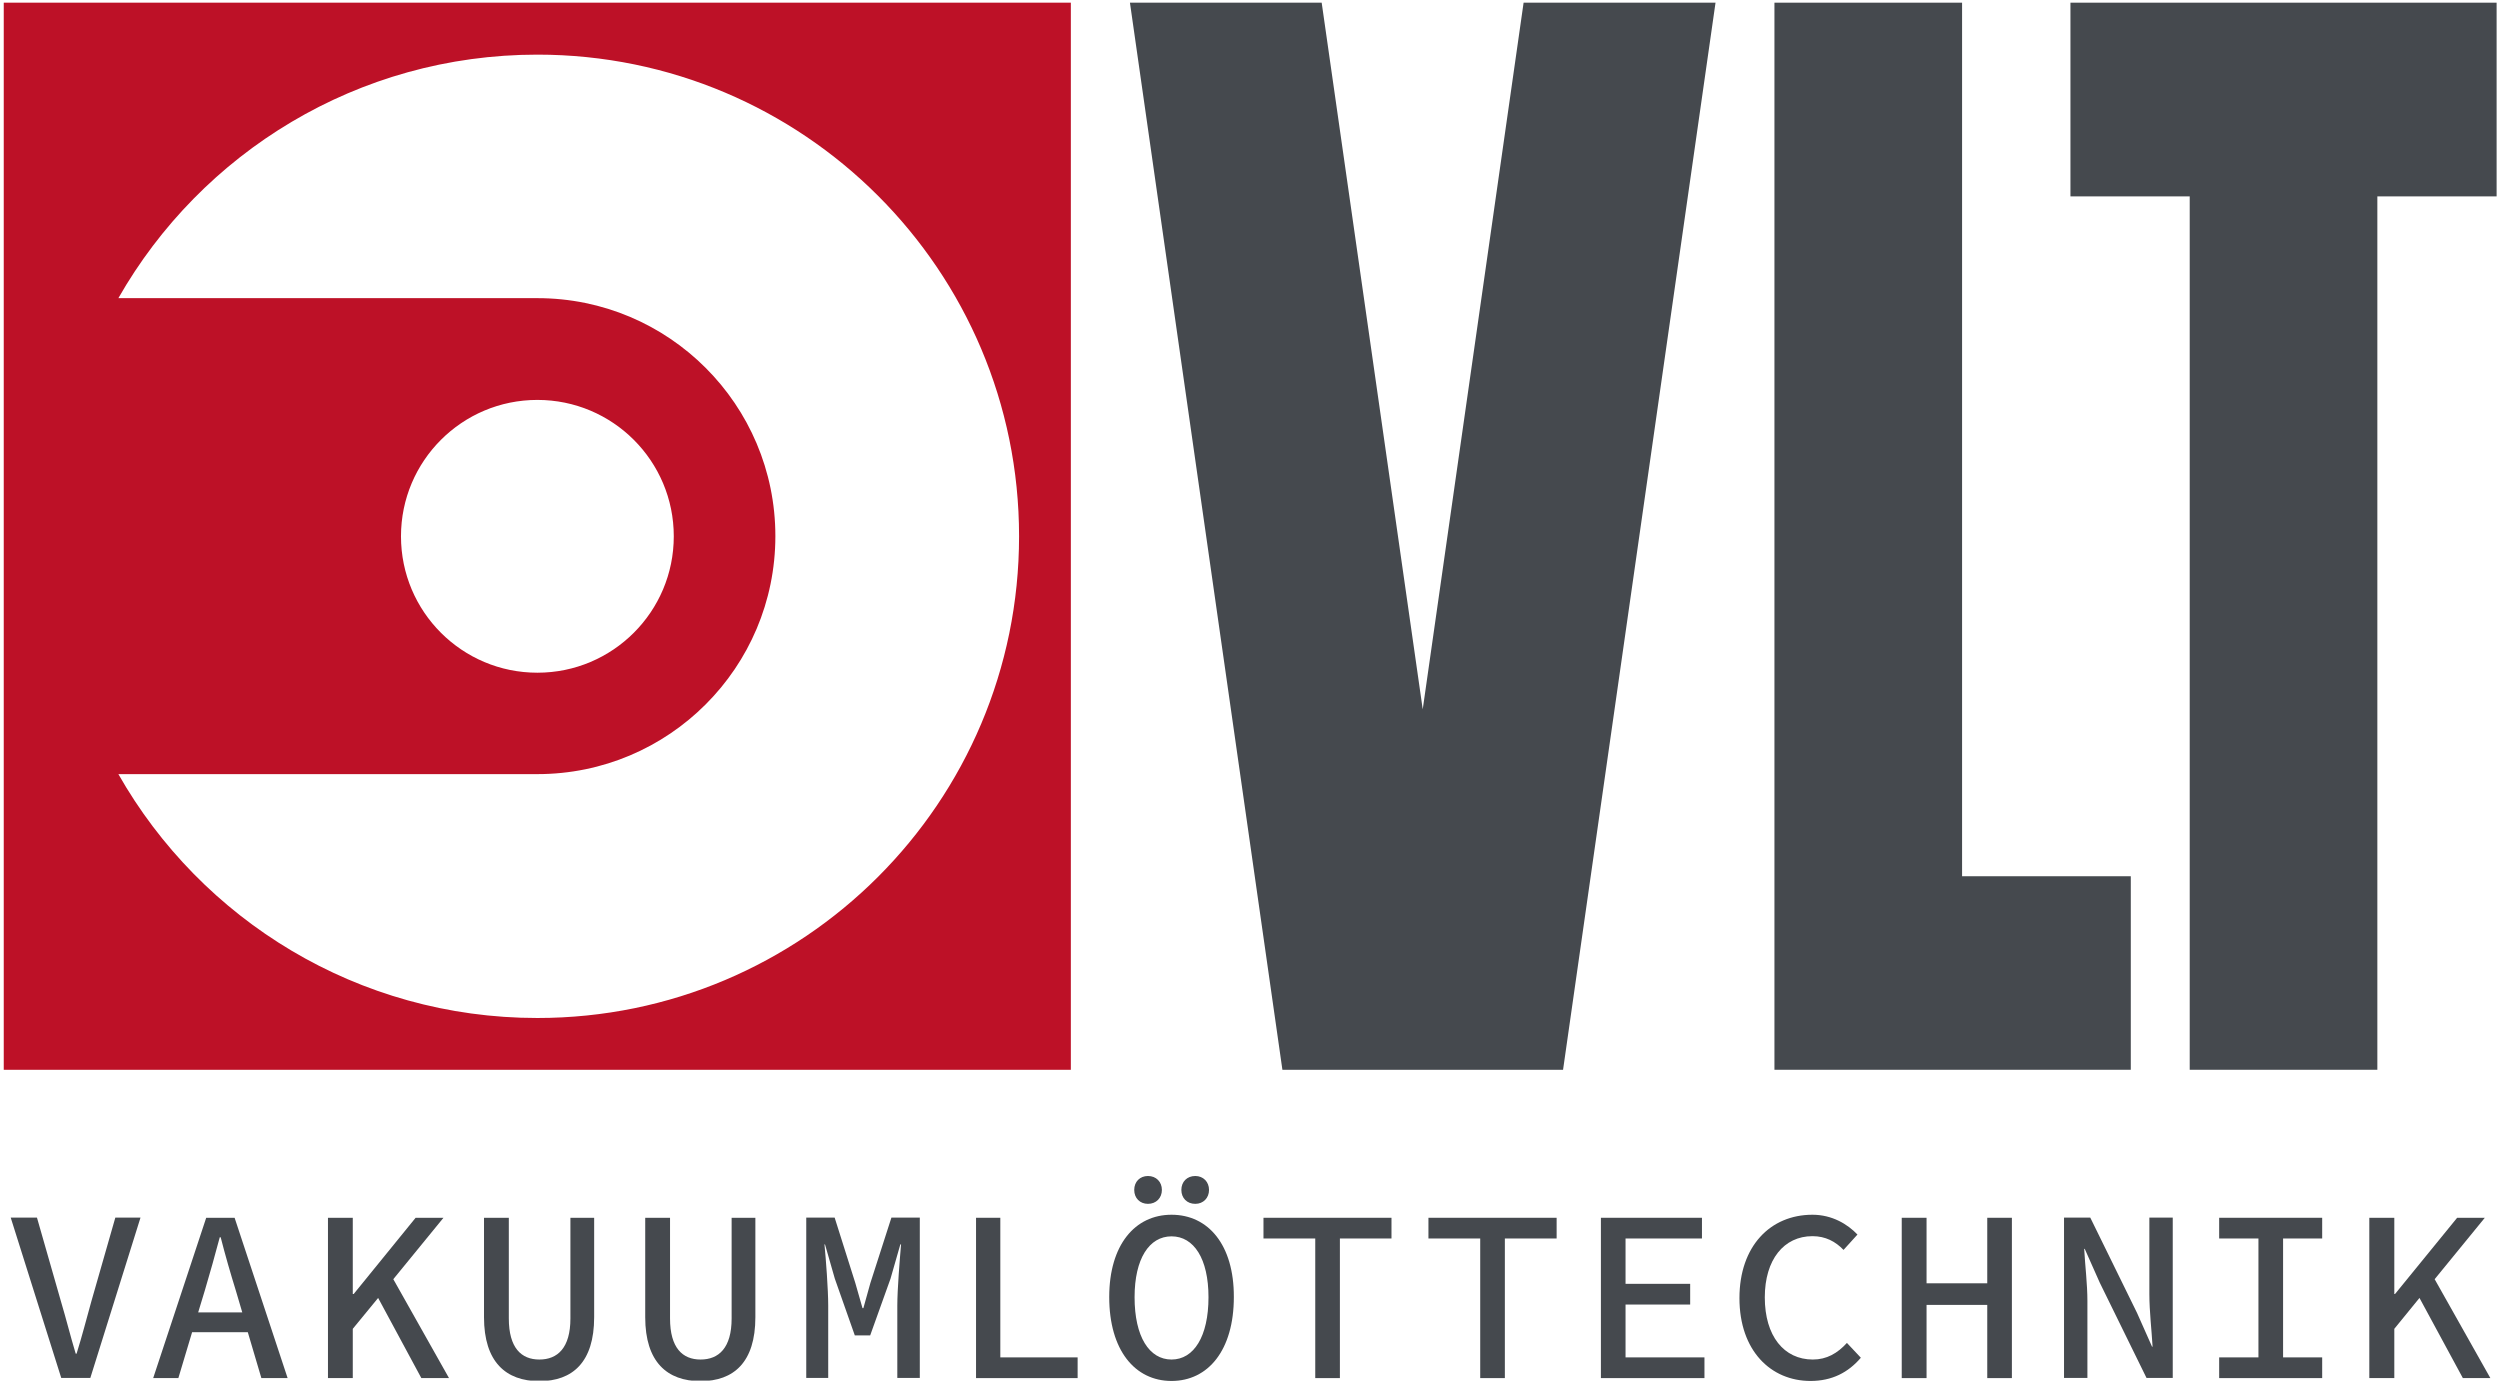
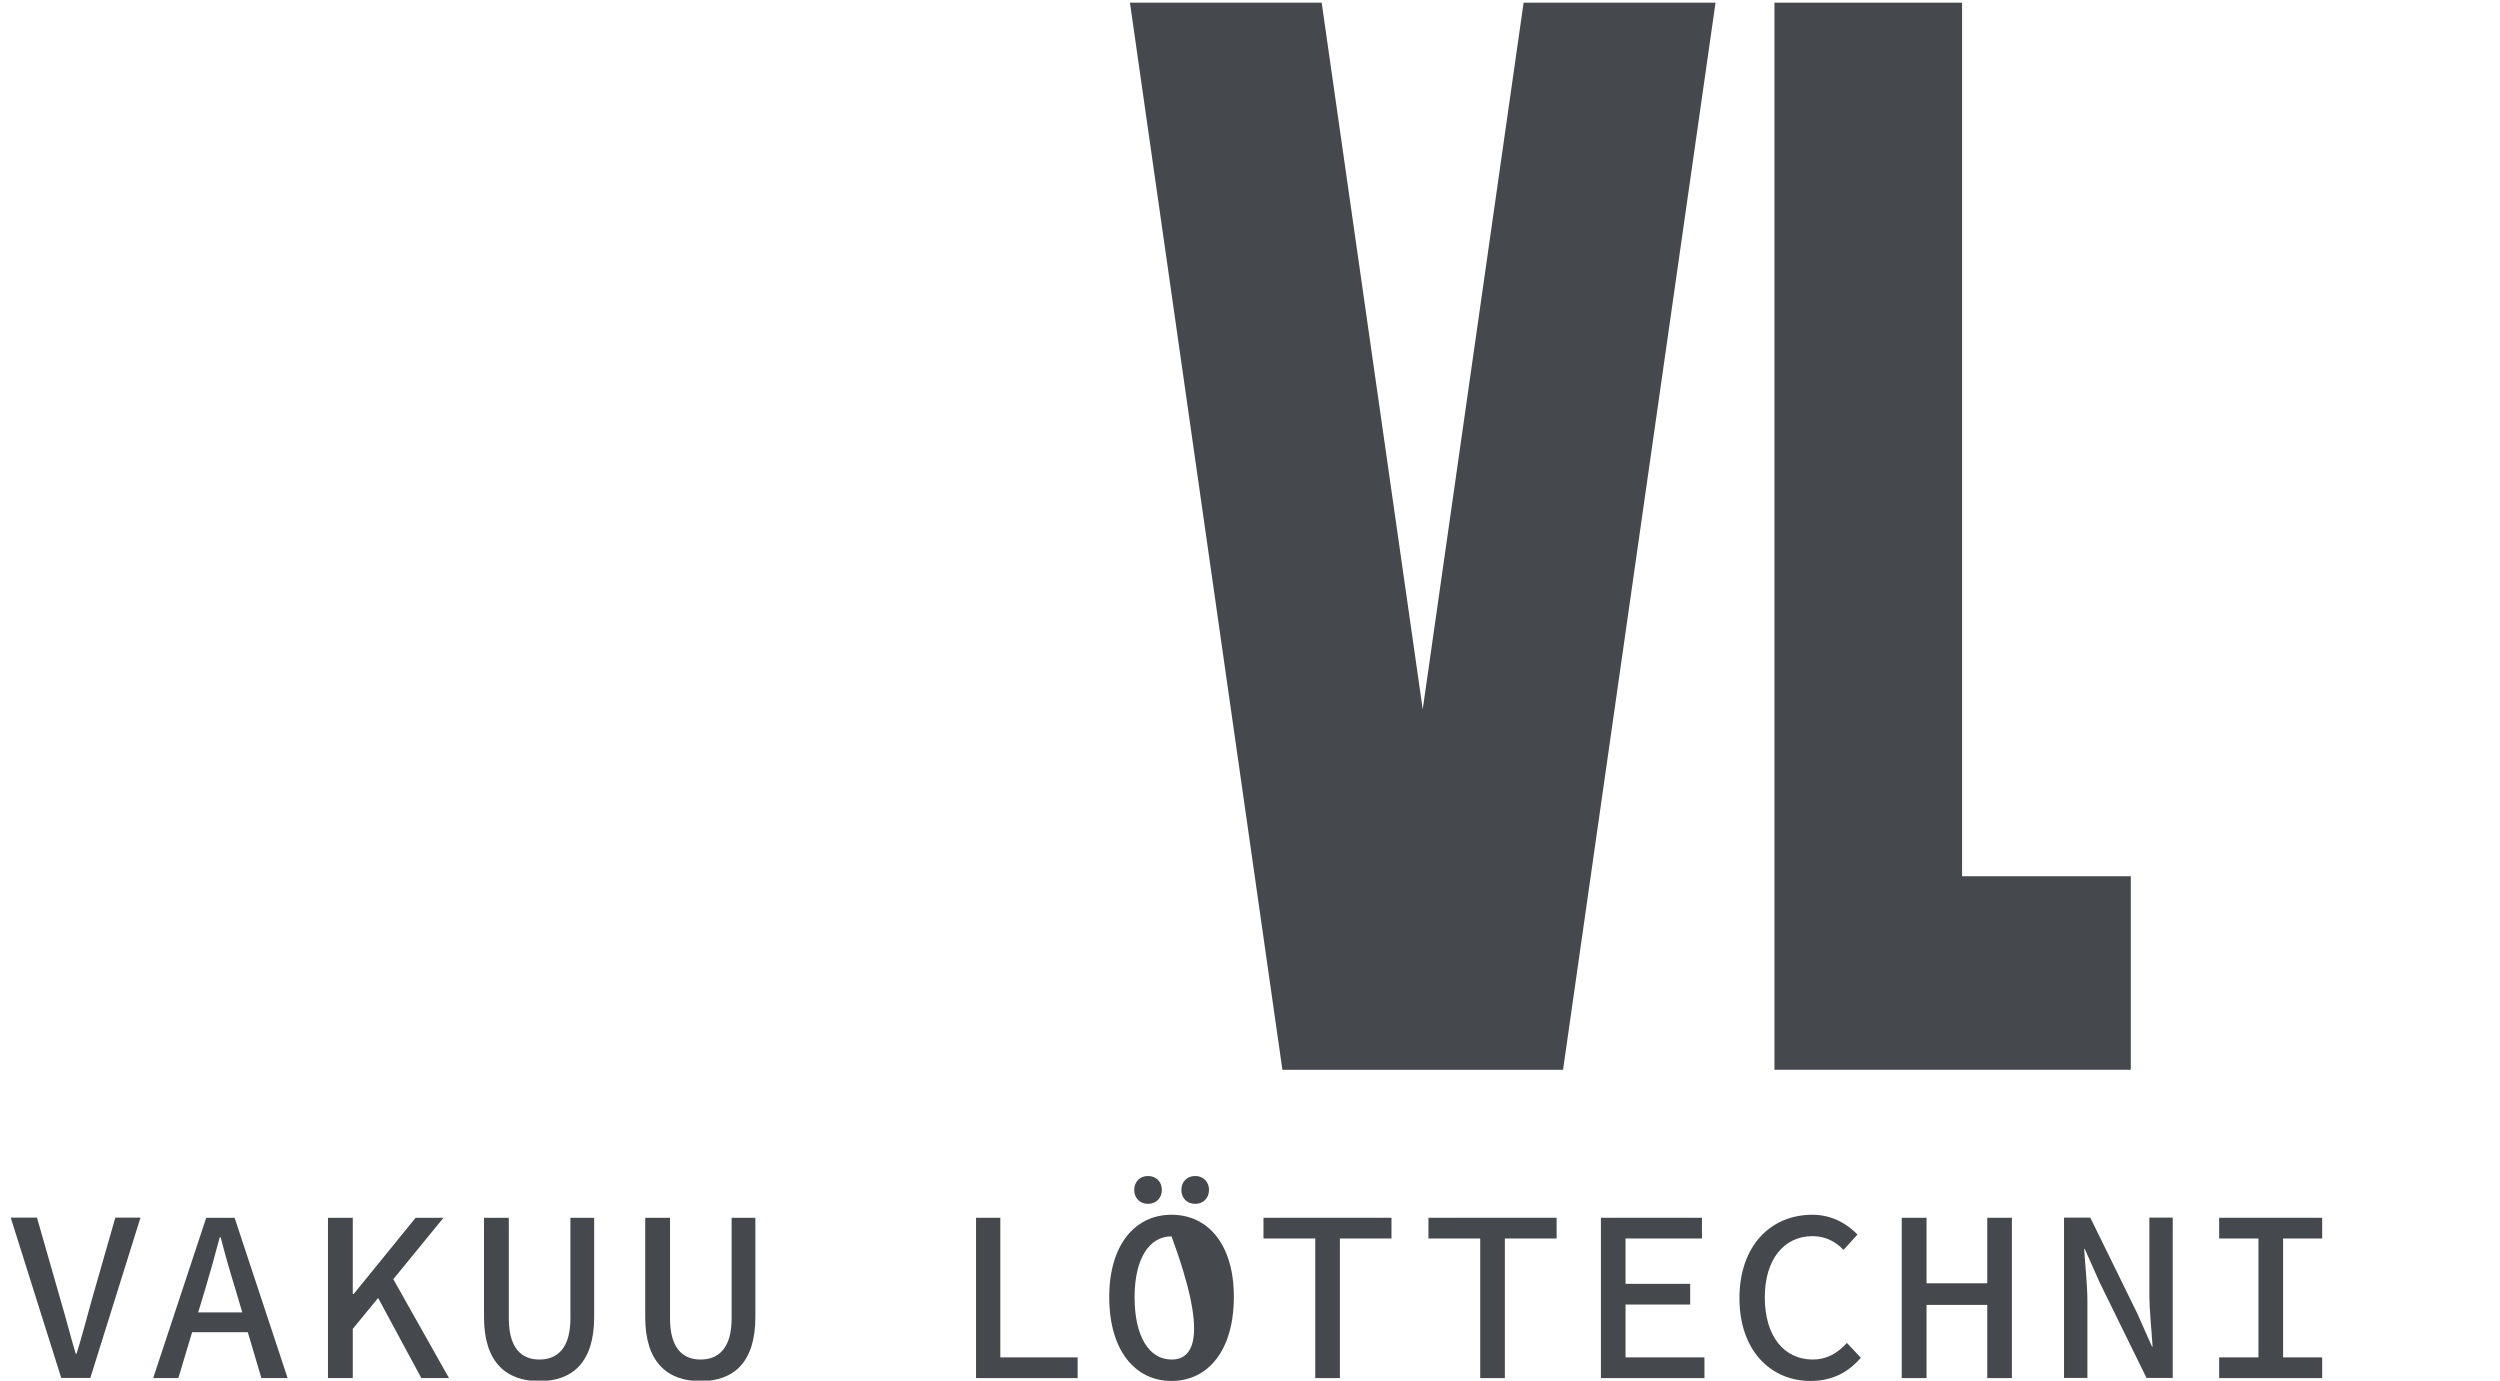
<svg xmlns="http://www.w3.org/2000/svg" id="Ebene_1" x="0px" y="0px" viewBox="0 0 1400.3 773.3" style="enable-background:new 0 0 1400.3 773.3;" xml:space="preserve">
  <style type="text/css">	.st0{fill:#45494E;}	.st1{fill:#BD1127;}</style>
  <g>
    <path class="st0" d="M51.2,728.8c-2.9,10.4-5.1,19.1-8.3,29.4h-0.5c-3.1-10.3-5.2-19-8.3-29.4L20.7,682H6l28.3,89.8h16.3L78.7,682  H64.6L51.2,728.8z" />
    <path class="st0" d="M115.5,682.1l-29.7,89.8h14.1l7.7-25.7h31.2l7.6,25.7h14.7l-29.7-89.8H115.5z M135.7,735.1H111l3.7-12.2  c2.9-9.7,5.7-19.8,8.4-29.9h0.5c2.6,10.2,5.5,20.2,8.5,29.9L135.7,735.1z" />
    <polygon class="st0" points="248.4,682.1 232.8,682.1 198.1,724.8 197.6,724.8 197.6,682.1 183.7,682.1 183.7,771.9 197.6,771.9   197.6,744.3 211.8,727 236,771.9 251.5,771.9 220.3,716.5  " />
    <path class="st0" d="M319.5,738.5c0,16.5-7.2,23-17.4,23c-10.1,0-17.1-6.5-17.1-23v-56.4h-13.9v55.7c0,25.1,12.3,35.8,31,35.8  c18.6,0,30.7-10.6,30.7-35.8v-55.7h-13.3L319.5,738.5L319.5,738.5z" />
    <path class="st0" d="M409.8,738.5c0,16.5-7.2,23-17.4,23c-10.1,0-17.1-6.5-17.1-23v-56.4h-13.9v55.7c0,25.1,12.3,35.8,31,35.8  c18.6,0,30.7-10.6,30.7-35.8v-55.7h-13.3L409.8,738.5L409.8,738.5z" />
-     <path class="st0" d="M487.5,718.7l-3.9,14h-0.5l-4-14l-11.6-36.7h-15.9v89.8h12.3v-40.5c0-9.1-1.3-26.1-2.1-34.3h0.3l5.5,19.2  l11.2,31.8h8.6l11.4-31.8l5.5-19.2h0.4c-0.7,8.2-2.1,25.2-2.1,34.3v40.5h12.6v-89.8h-15.9L487.5,718.7z" />
    <polygon class="st0" points="560.3,682.1 546.7,682.1 546.7,771.9 603.6,771.9 603.6,760.3 560.3,760.3  " />
-     <path class="st0" d="M656.2,680.4c-20.5,0-34.9,16.9-34.9,46.1c0,29.8,14.4,47,34.9,47s34.9-17.2,34.9-47  C691.2,697.3,676.8,680.4,656.2,680.4z M656.2,761.5c-12.5,0-20.7-12.8-20.7-34.9c0-21.6,8.2-34.1,20.7-34.1  c12.5,0,20.7,12.5,20.7,34.1C676.9,748.6,668.7,761.5,656.2,761.5z" />
+     <path class="st0" d="M656.2,680.4c-20.5,0-34.9,16.9-34.9,46.1c0,29.8,14.4,47,34.9,47s34.9-17.2,34.9-47  C691.2,697.3,676.8,680.4,656.2,680.4z M656.2,761.5c-12.5,0-20.7-12.8-20.7-34.9c0-21.6,8.2-34.1,20.7-34.1  C676.9,748.6,668.7,761.5,656.2,761.5z" />
    <path class="st0" d="M669.5,674.3c4.5,0,7.7-3.3,7.7-7.8c0-4.5-3.2-7.8-7.7-7.8c-4.6,0-7.8,3.2-7.8,7.8  C661.7,671.1,664.9,674.3,669.5,674.3z" />
    <path class="st0" d="M643,674.3c4.6,0,7.8-3.3,7.8-7.8c0-4.5-3.2-7.8-7.8-7.8c-4.5,0-7.7,3.2-7.7,7.8  C635.3,671.1,638.5,674.3,643,674.3z" />
    <polygon class="st0" points="707.7,693.7 736.7,693.7 736.7,771.9 750.5,771.9 750.5,693.7 779.4,693.7 779.4,682.1 707.7,682.1    " />
    <polygon class="st0" points="800.1,693.7 829.1,693.7 829.1,771.9 842.9,771.9 842.9,693.7 871.9,693.7 871.9,682.1 800.1,682.1    " />
    <polygon class="st0" points="910.5,730.7 946.7,730.7 946.7,719.1 910.5,719.1 910.5,693.7 953.3,693.7 953.3,682.1 896.7,682.1   896.7,771.9 954.7,771.9 954.7,760.3 910.5,760.3  " />
    <path class="st0" d="M1015.4,761.5c-16.2,0-26.9-13.2-26.9-34.8c0-21.2,10.7-34.3,26.7-34.3c7.3,0,12.9,3,17.4,7.7l7.8-8.6  c-5.5-5.8-14.2-11.1-25.2-11.1c-23.6,0-40.9,17.6-40.9,46.7c0,29.5,17.6,46.4,39.8,46.4c12,0,21.1-4.7,28.2-13l-7.8-8.3  C1029.2,758,1023.2,761.5,1015.4,761.5z" />
    <polygon class="st0" points="1113.1,718.8 1079.1,718.8 1079.1,682.1 1065.2,682.1 1065.2,771.9 1079.1,771.9 1079.1,730.9   1113.1,730.9 1113.1,771.9 1126.9,771.9 1126.9,682.1 1113.1,682.1  " />
    <path class="st0" d="M1203.9,724.8c0,9.7,1.3,20.5,1.8,29.5h-0.3l-8.4-18.9l-26.2-53.4h-14.7v89.8h13.1v-43.1  c0-9.6-1.3-19.8-1.8-29.2h0.3l8.4,18.9l26.2,53.4h14.7v-89.8h-13.1V724.8z" />
    <polygon class="st0" points="1243,693.7 1265,693.7 1265,760.3 1243,760.3 1243,771.9 1300.7,771.9 1300.7,760.3 1278.8,760.3   1278.8,693.7 1300.7,693.7 1300.7,682.1 1243,682.1  " />
-     <polygon class="st0" points="1394.9,771.9 1363.7,716.5 1391.8,682.1 1376.3,682.1 1341.5,724.8 1341.1,724.8 1341.1,682.1   1327.1,682.1 1327.1,771.9 1341.1,771.9 1341.1,744.3 1355.2,727 1379.5,771.9  " />
  </g>
  <g>
-     <path class="st1" d="M2.1,1.5v597.7h597.7V1.5H2.1z M301,570.2c-100.6,0-188.3-55-234.7-136.6H301c73.6,0,133.3-59.7,133.3-133.3  c0-73.6-59.7-133.3-133.3-133.3H66.3C112.7,85.6,200.4,30.6,301,30.6c149,0,269.8,120.8,269.8,269.8  C570.8,449.4,450,570.2,301,570.2z M224.6,300.4c0-42.2,34.2-76.4,76.4-76.4s76.4,34.2,76.4,76.4s-34.2,76.4-76.4,76.4  C258.8,376.8,224.6,342.6,224.6,300.4z" />
-   </g>
+     </g>
  <g>
    <polygon class="st0" points="875.5,599.2 960.9,1.5 853.4,1.5 796.9,397.3 796.9,397.3 740.3,1.5 632.9,1.5 718.3,599.2  " />
    <g>
      <polygon class="st0" points="993.9,1.5 1099,1.5 1099,490.8 1193.5,490.8 1193.5,599.2 993.9,599.2   " />
-       <polygon class="st0" points="1398.4,1.5 1159.7,1.5 1159.7,110 1226.5,110 1226.5,599.2 1331.6,599.2 1331.6,110 1398.4,110   " />
    </g>
  </g>
</svg>